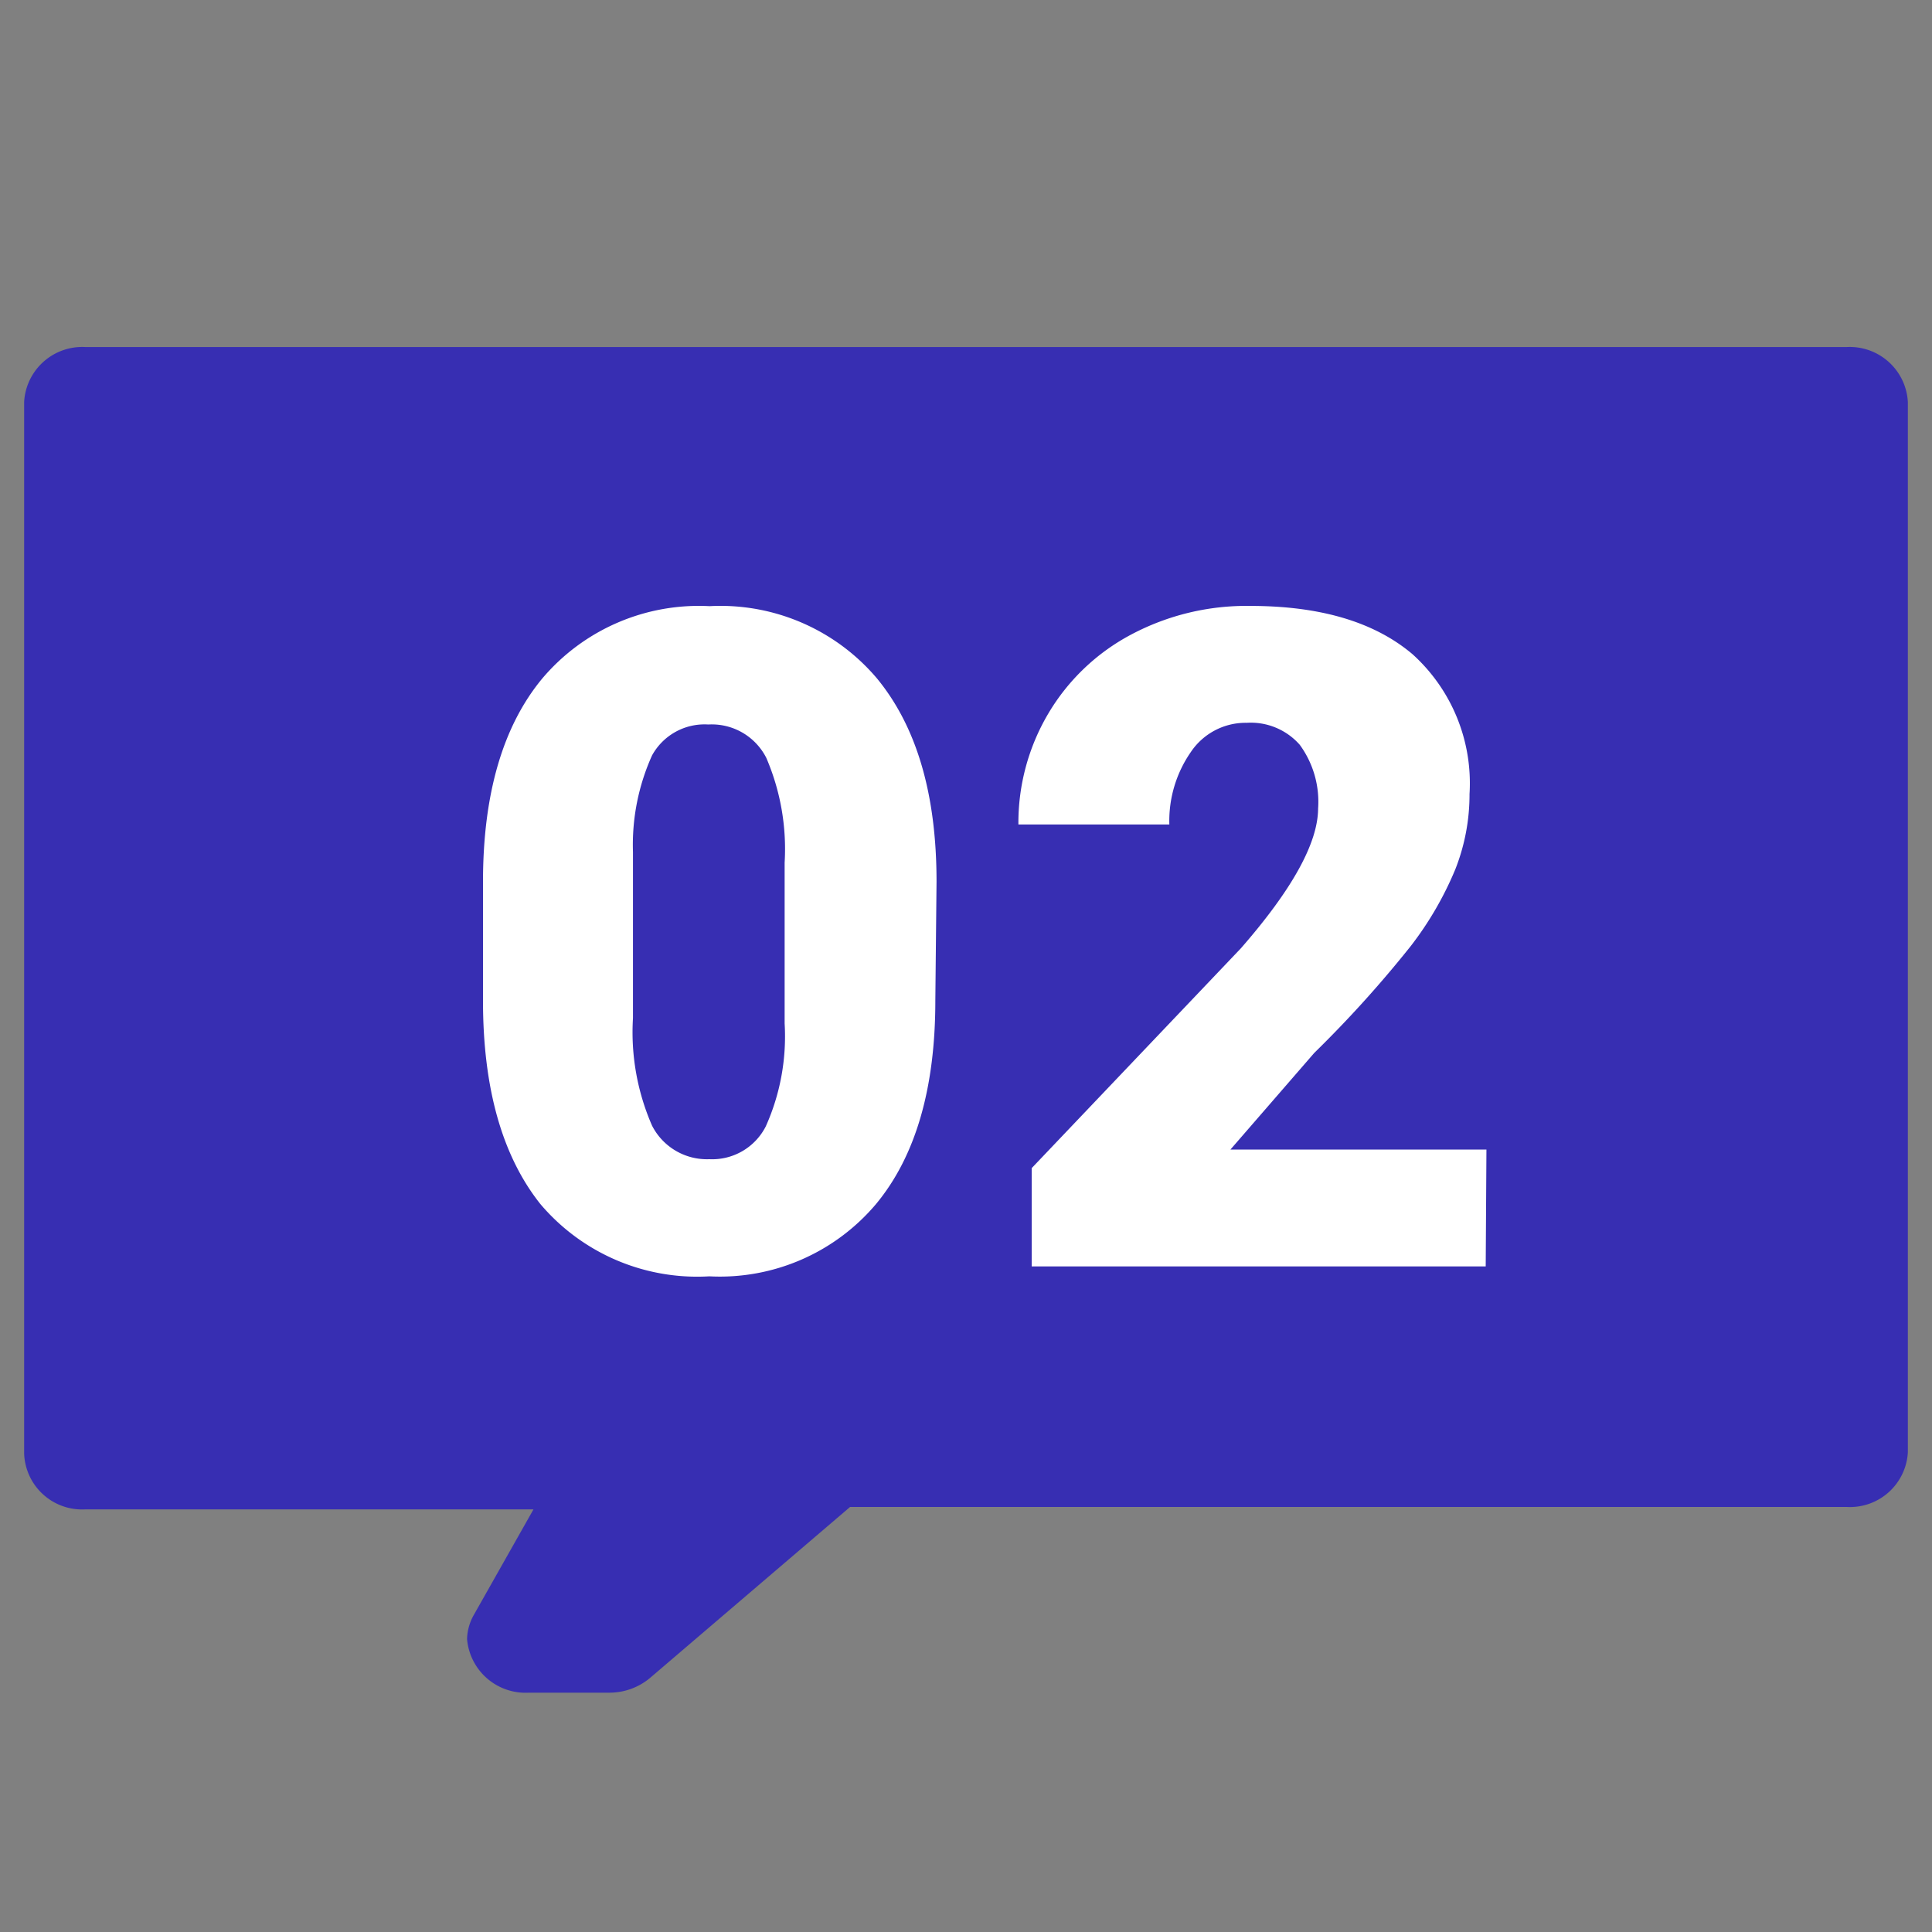
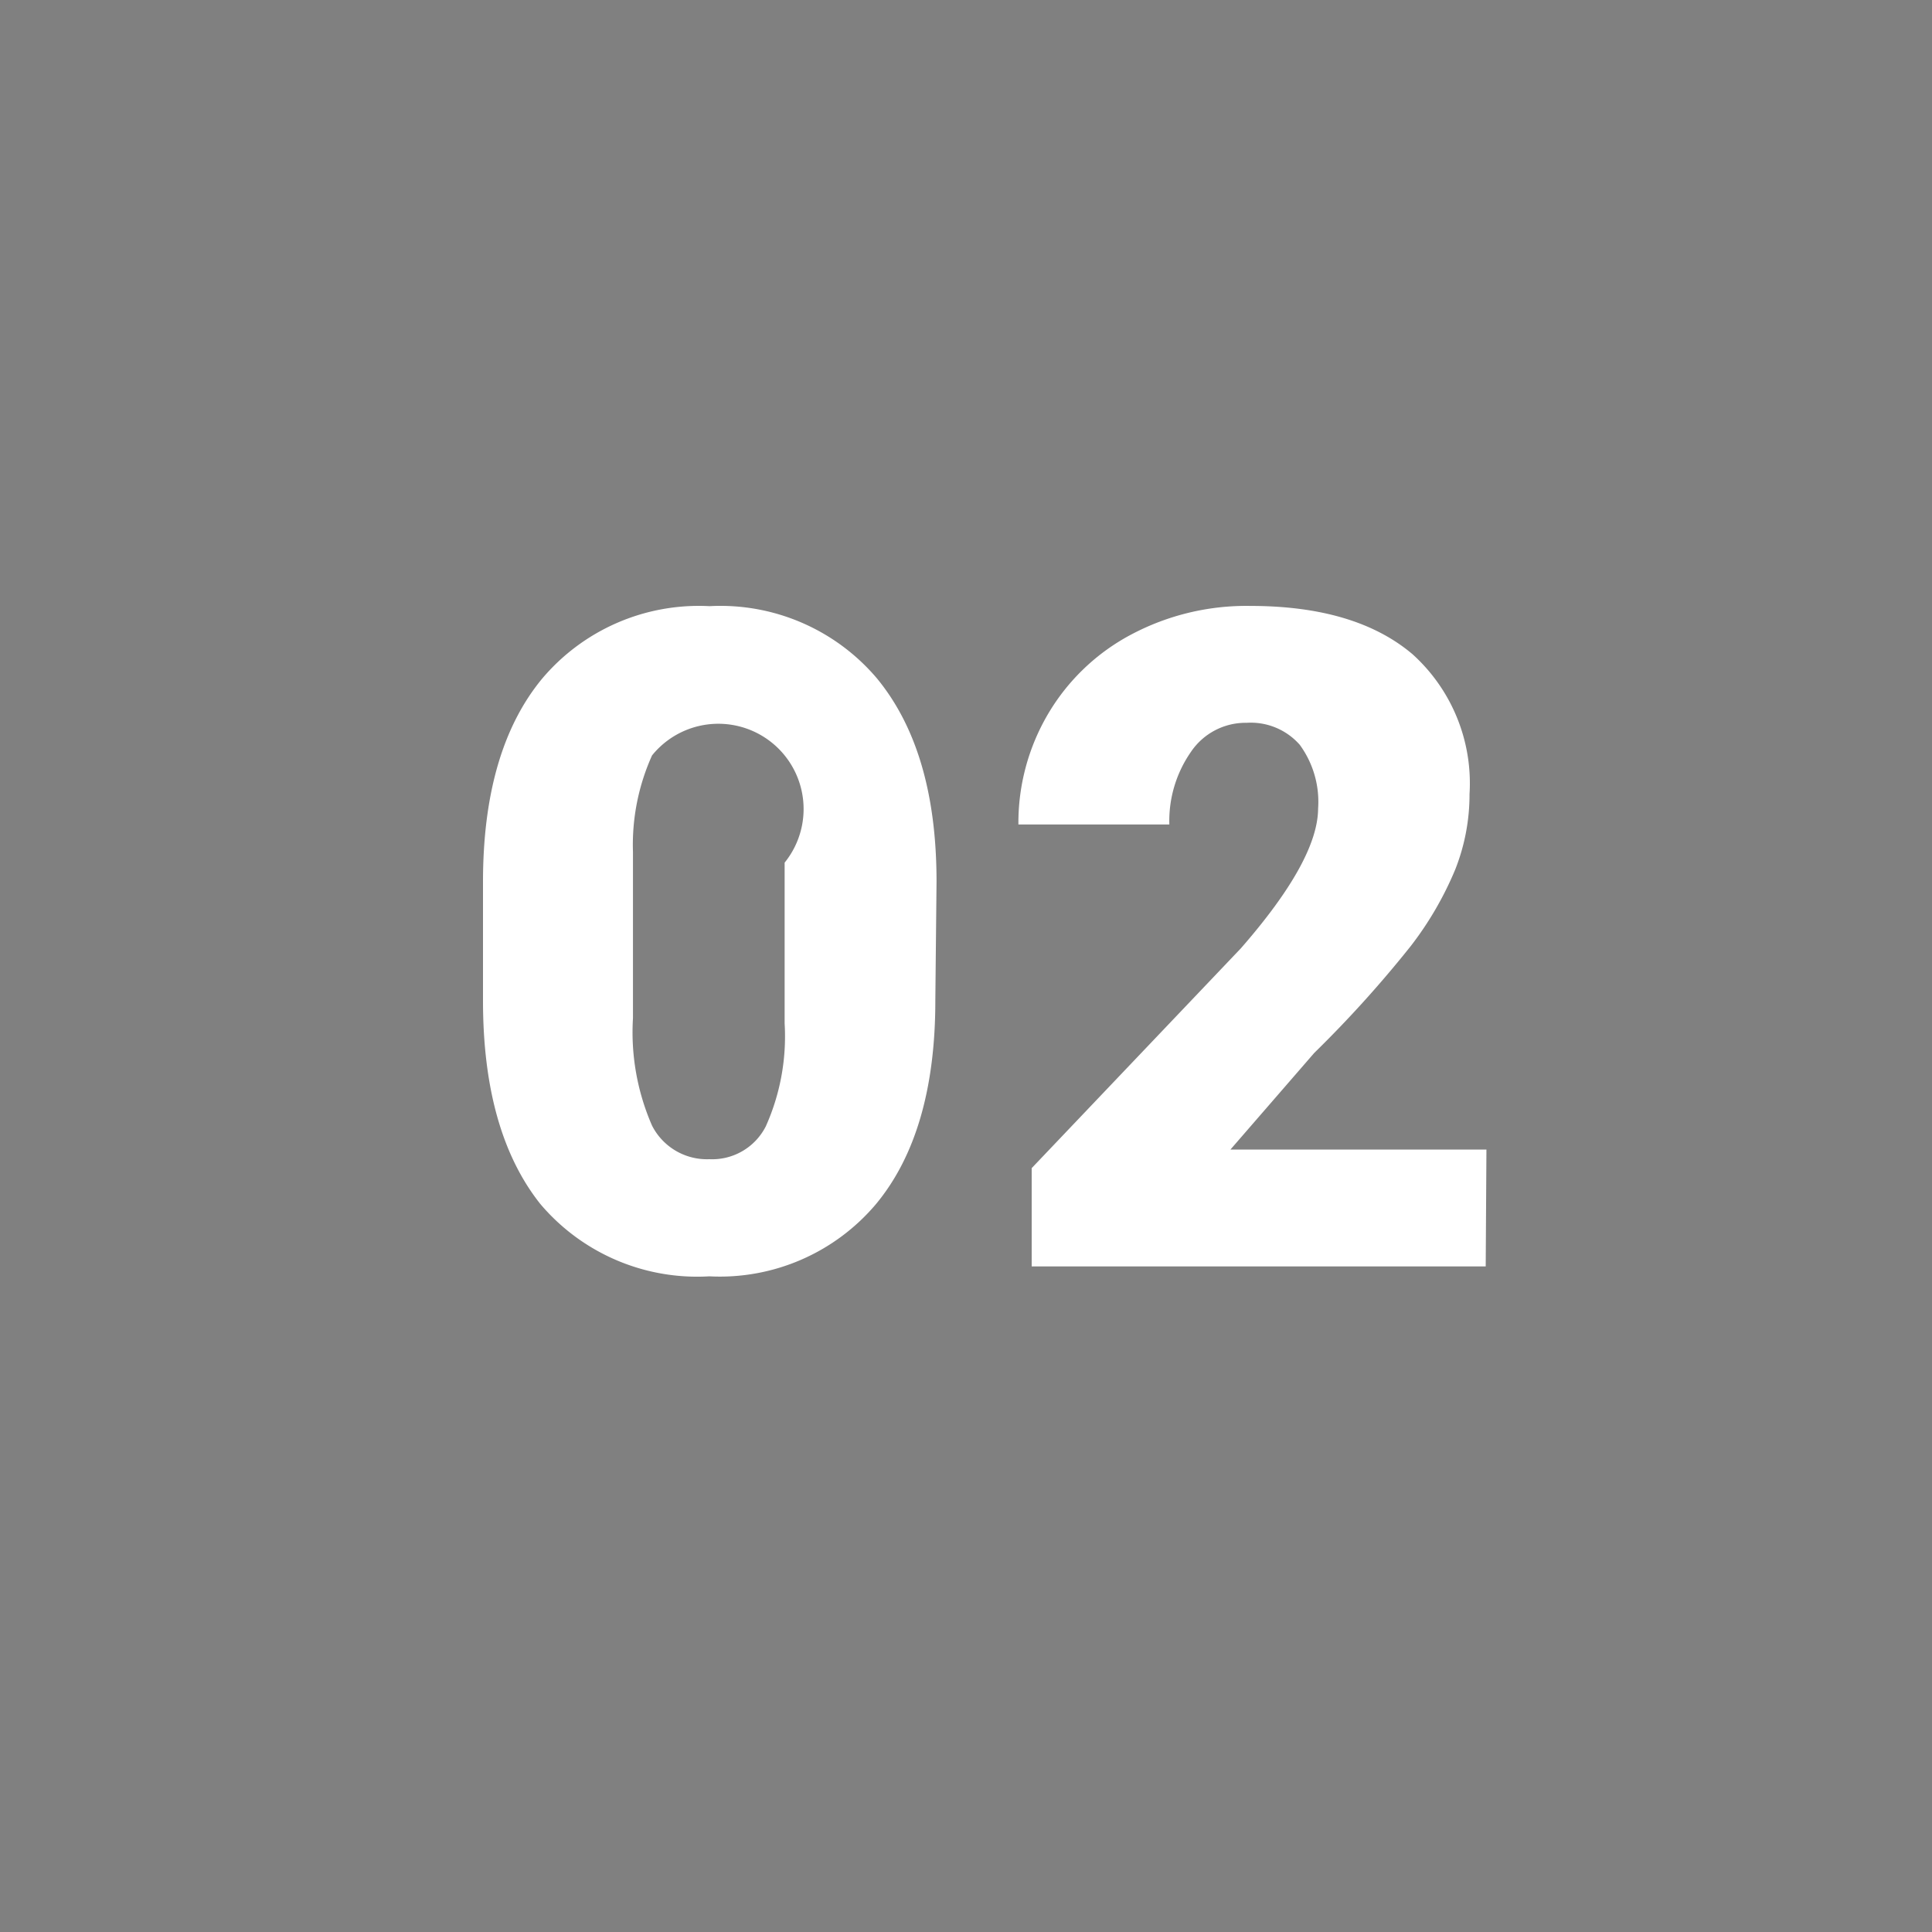
<svg xmlns="http://www.w3.org/2000/svg" viewBox="0 0 80 80">
  <rect x="0" y="0" width="80" height="80" fill="#808080" stroke="none" />
  <g data-name="15">
-     <path d="M3.53 14.37h72.94A2.41 2.41 0 0179 16.64v43.5a2.4 2.4 0 01-2.53 2.26H35.2l-8.26 7.06a2.62 2.62 0 01-1.74.63h-3.3a2.43 2.43 0 01-2.56-2.22 2.13 2.13 0 01.28-1l2.47-4.37H3.53A2.4 2.4 0 011 60.2V16.64a2.41 2.41 0 012.53-2.27z" fill="#372eb2" />
-     <path d="M38.73 41.44c0 3.63-.82 6.44-2.45 8.41a8.46 8.46 0 01-6.91 3 8.51 8.51 0 01-7-3Q20 46.86 20 41.44v-4.93c0-3.63.82-6.44 2.45-8.41a8.49 8.49 0 016.93-3 8.49 8.49 0 016.94 3c1.64 2 2.46 4.79 2.46 8.41zm-6.24-5.72a9.55 9.55 0 00-.76-4.34 2.53 2.53 0 00-2.4-1.38A2.48 2.48 0 0027 31.28a9 9 0 00-.79 4v6.88a9.65 9.65 0 00.79 4.45A2.55 2.55 0 0029.37 48a2.49 2.49 0 002.34-1.36 9.1 9.1 0 00.78-4.26zm29.03 16.72h-18.8v-4.07l8.66-9.1q3.19-3.65 3.2-5.79a4 4 0 00-.76-2.64 2.7 2.7 0 00-2.2-.91 2.73 2.73 0 00-2.31 1.21 5 5 0 00-.89 3h-6.25a8.88 8.88 0 011.23-4.58 8.74 8.74 0 013.45-3.29 10.17 10.17 0 014.92-1.18q4.36 0 6.72 2a7.2 7.2 0 012.36 5.79 8.44 8.44 0 01-.59 3.12 13.93 13.93 0 01-1.84 3.17 48.19 48.19 0 01-4 4.43l-3.47 4h10.6z" fill="#fff" />
+     <path d="M38.73 41.44c0 3.63-.82 6.44-2.45 8.41a8.46 8.46 0 01-6.91 3 8.51 8.51 0 01-7-3Q20 46.86 20 41.44v-4.93c0-3.63.82-6.44 2.45-8.41a8.49 8.49 0 016.93-3 8.49 8.49 0 016.94 3c1.64 2 2.46 4.79 2.46 8.41zm-6.24-5.72A2.48 2.48 0 0027 31.28a9 9 0 00-.79 4v6.88a9.65 9.65 0 00.79 4.45A2.55 2.55 0 0029.37 48a2.49 2.49 0 002.34-1.36 9.1 9.1 0 00.78-4.26zm29.03 16.72h-18.8v-4.07l8.66-9.1q3.19-3.65 3.2-5.79a4 4 0 00-.76-2.64 2.7 2.7 0 00-2.2-.91 2.73 2.73 0 00-2.31 1.21 5 5 0 00-.89 3h-6.25a8.88 8.88 0 011.23-4.58 8.74 8.74 0 013.45-3.29 10.17 10.17 0 014.92-1.18q4.36 0 6.72 2a7.2 7.2 0 012.36 5.79 8.44 8.44 0 01-.59 3.12 13.93 13.93 0 01-1.84 3.17 48.19 48.19 0 01-4 4.43l-3.47 4h10.6z" fill="#fff" />
  </g>
</svg>